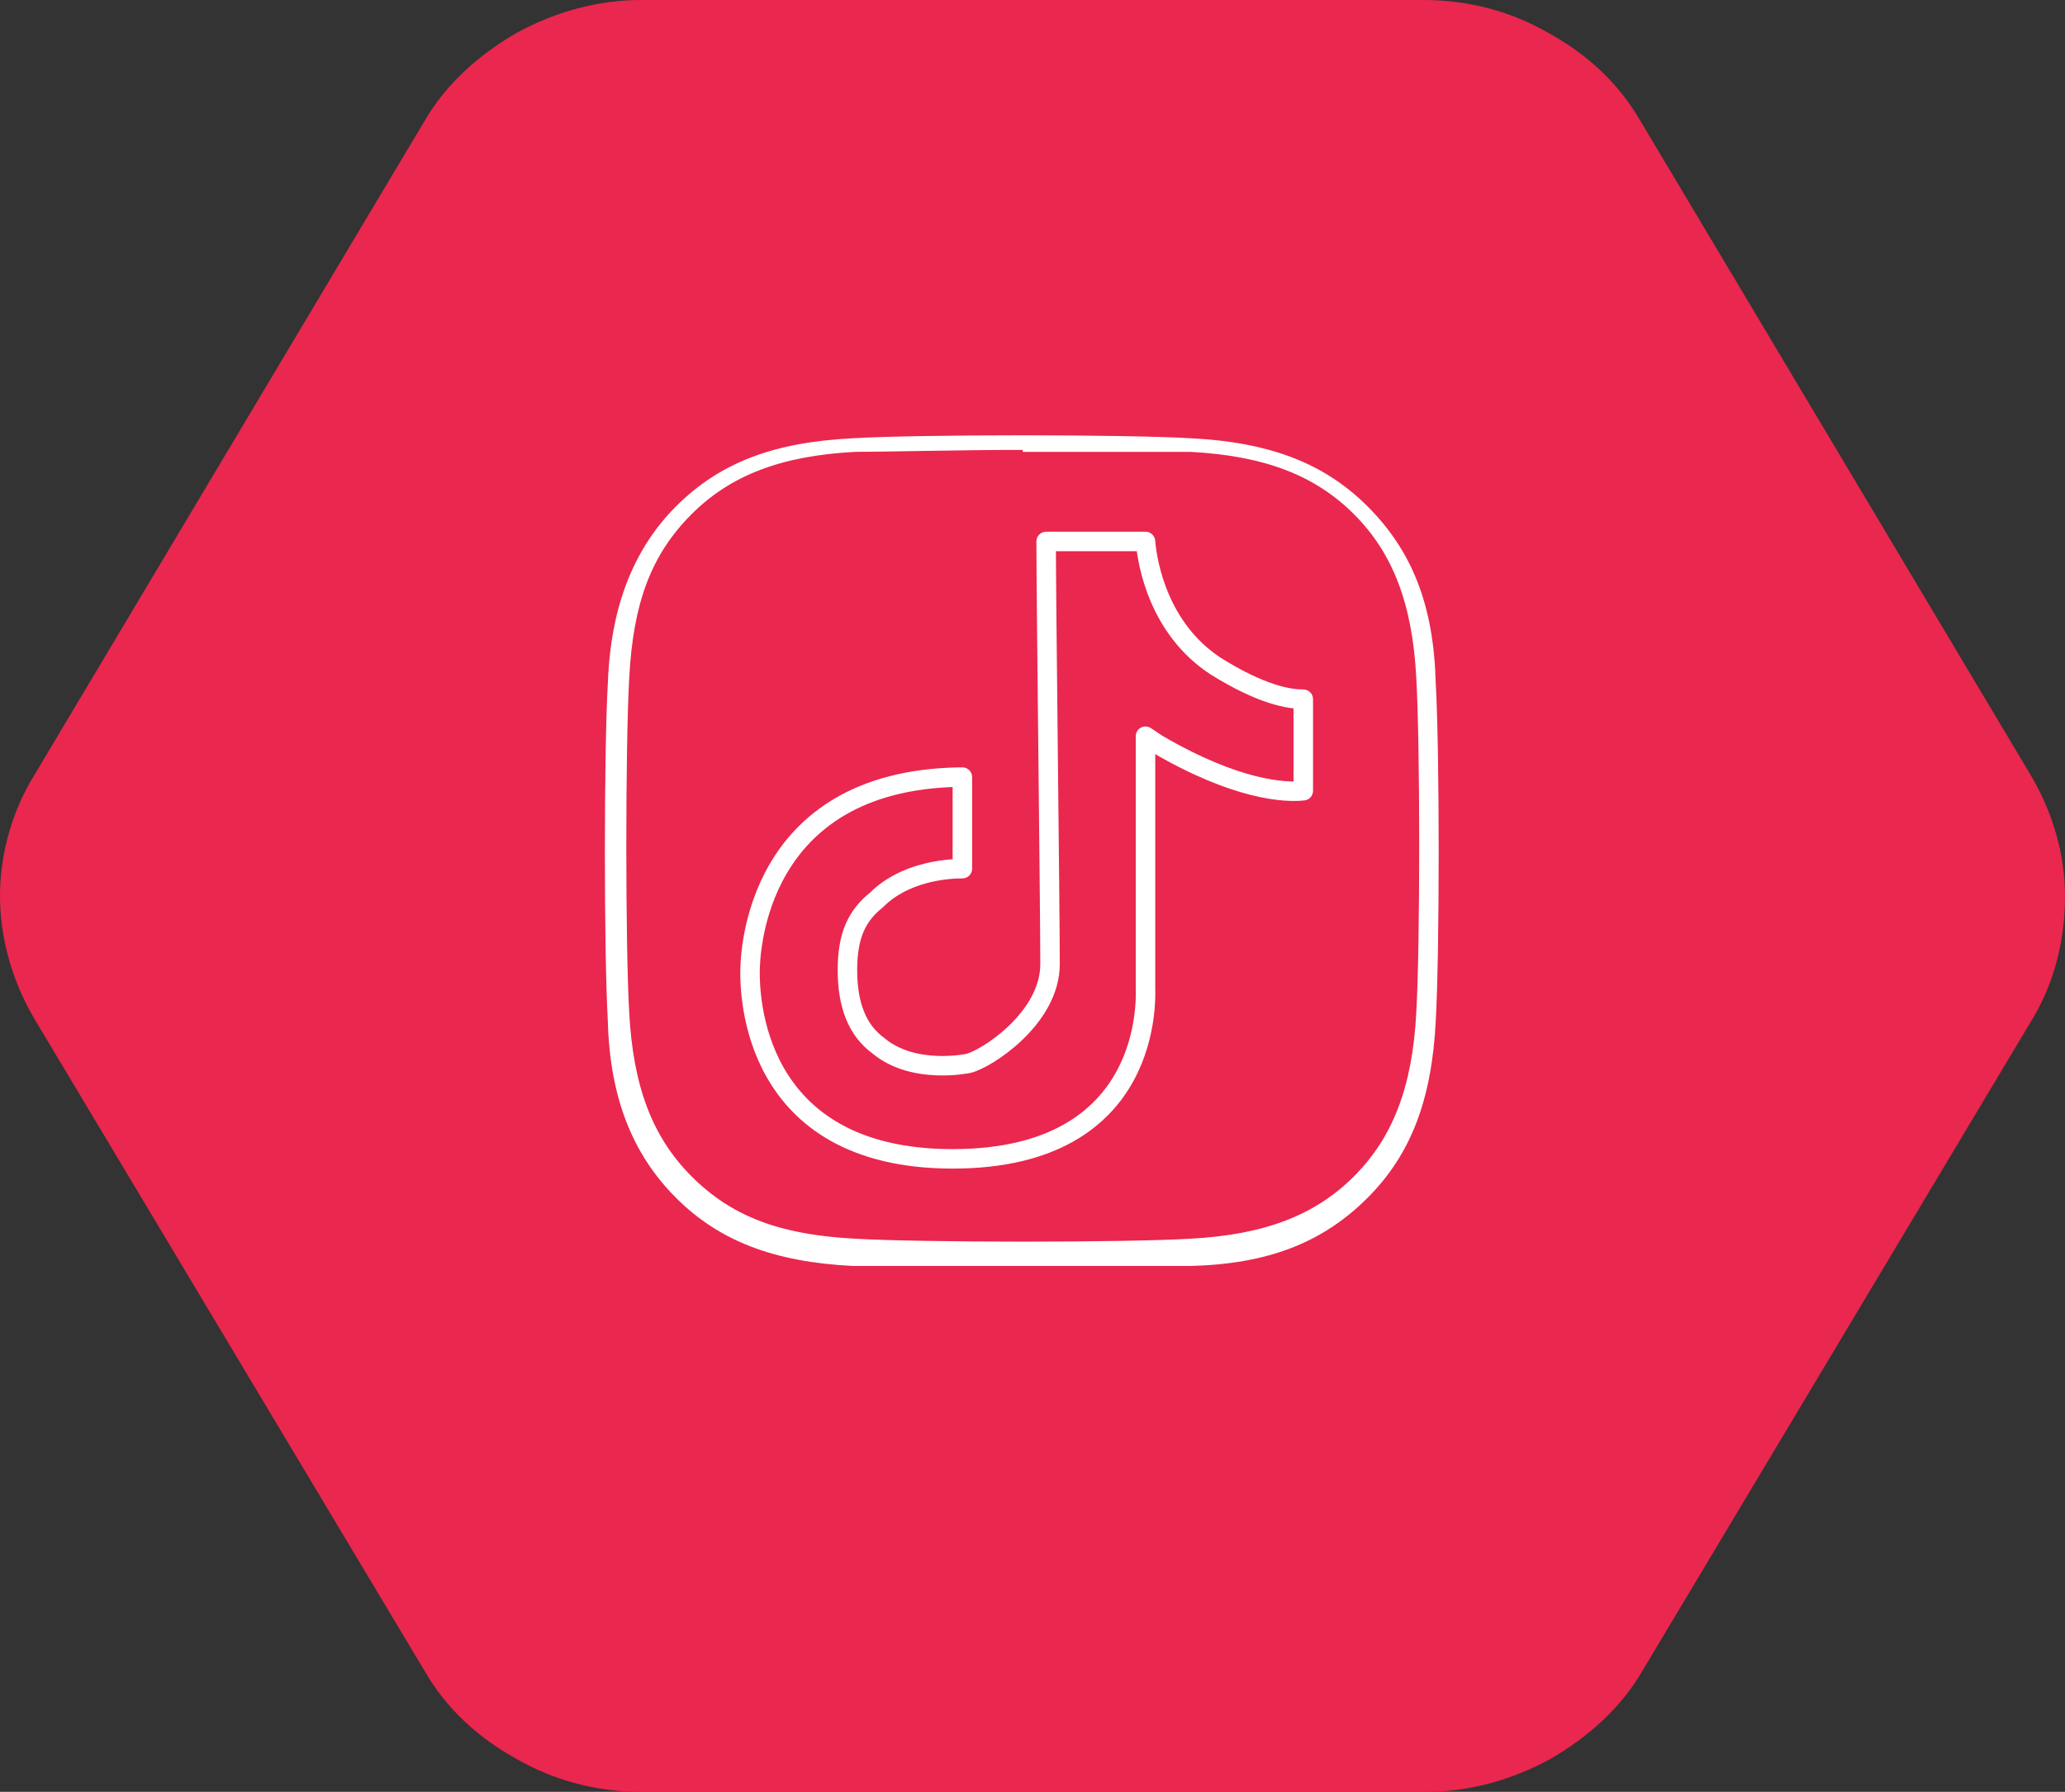
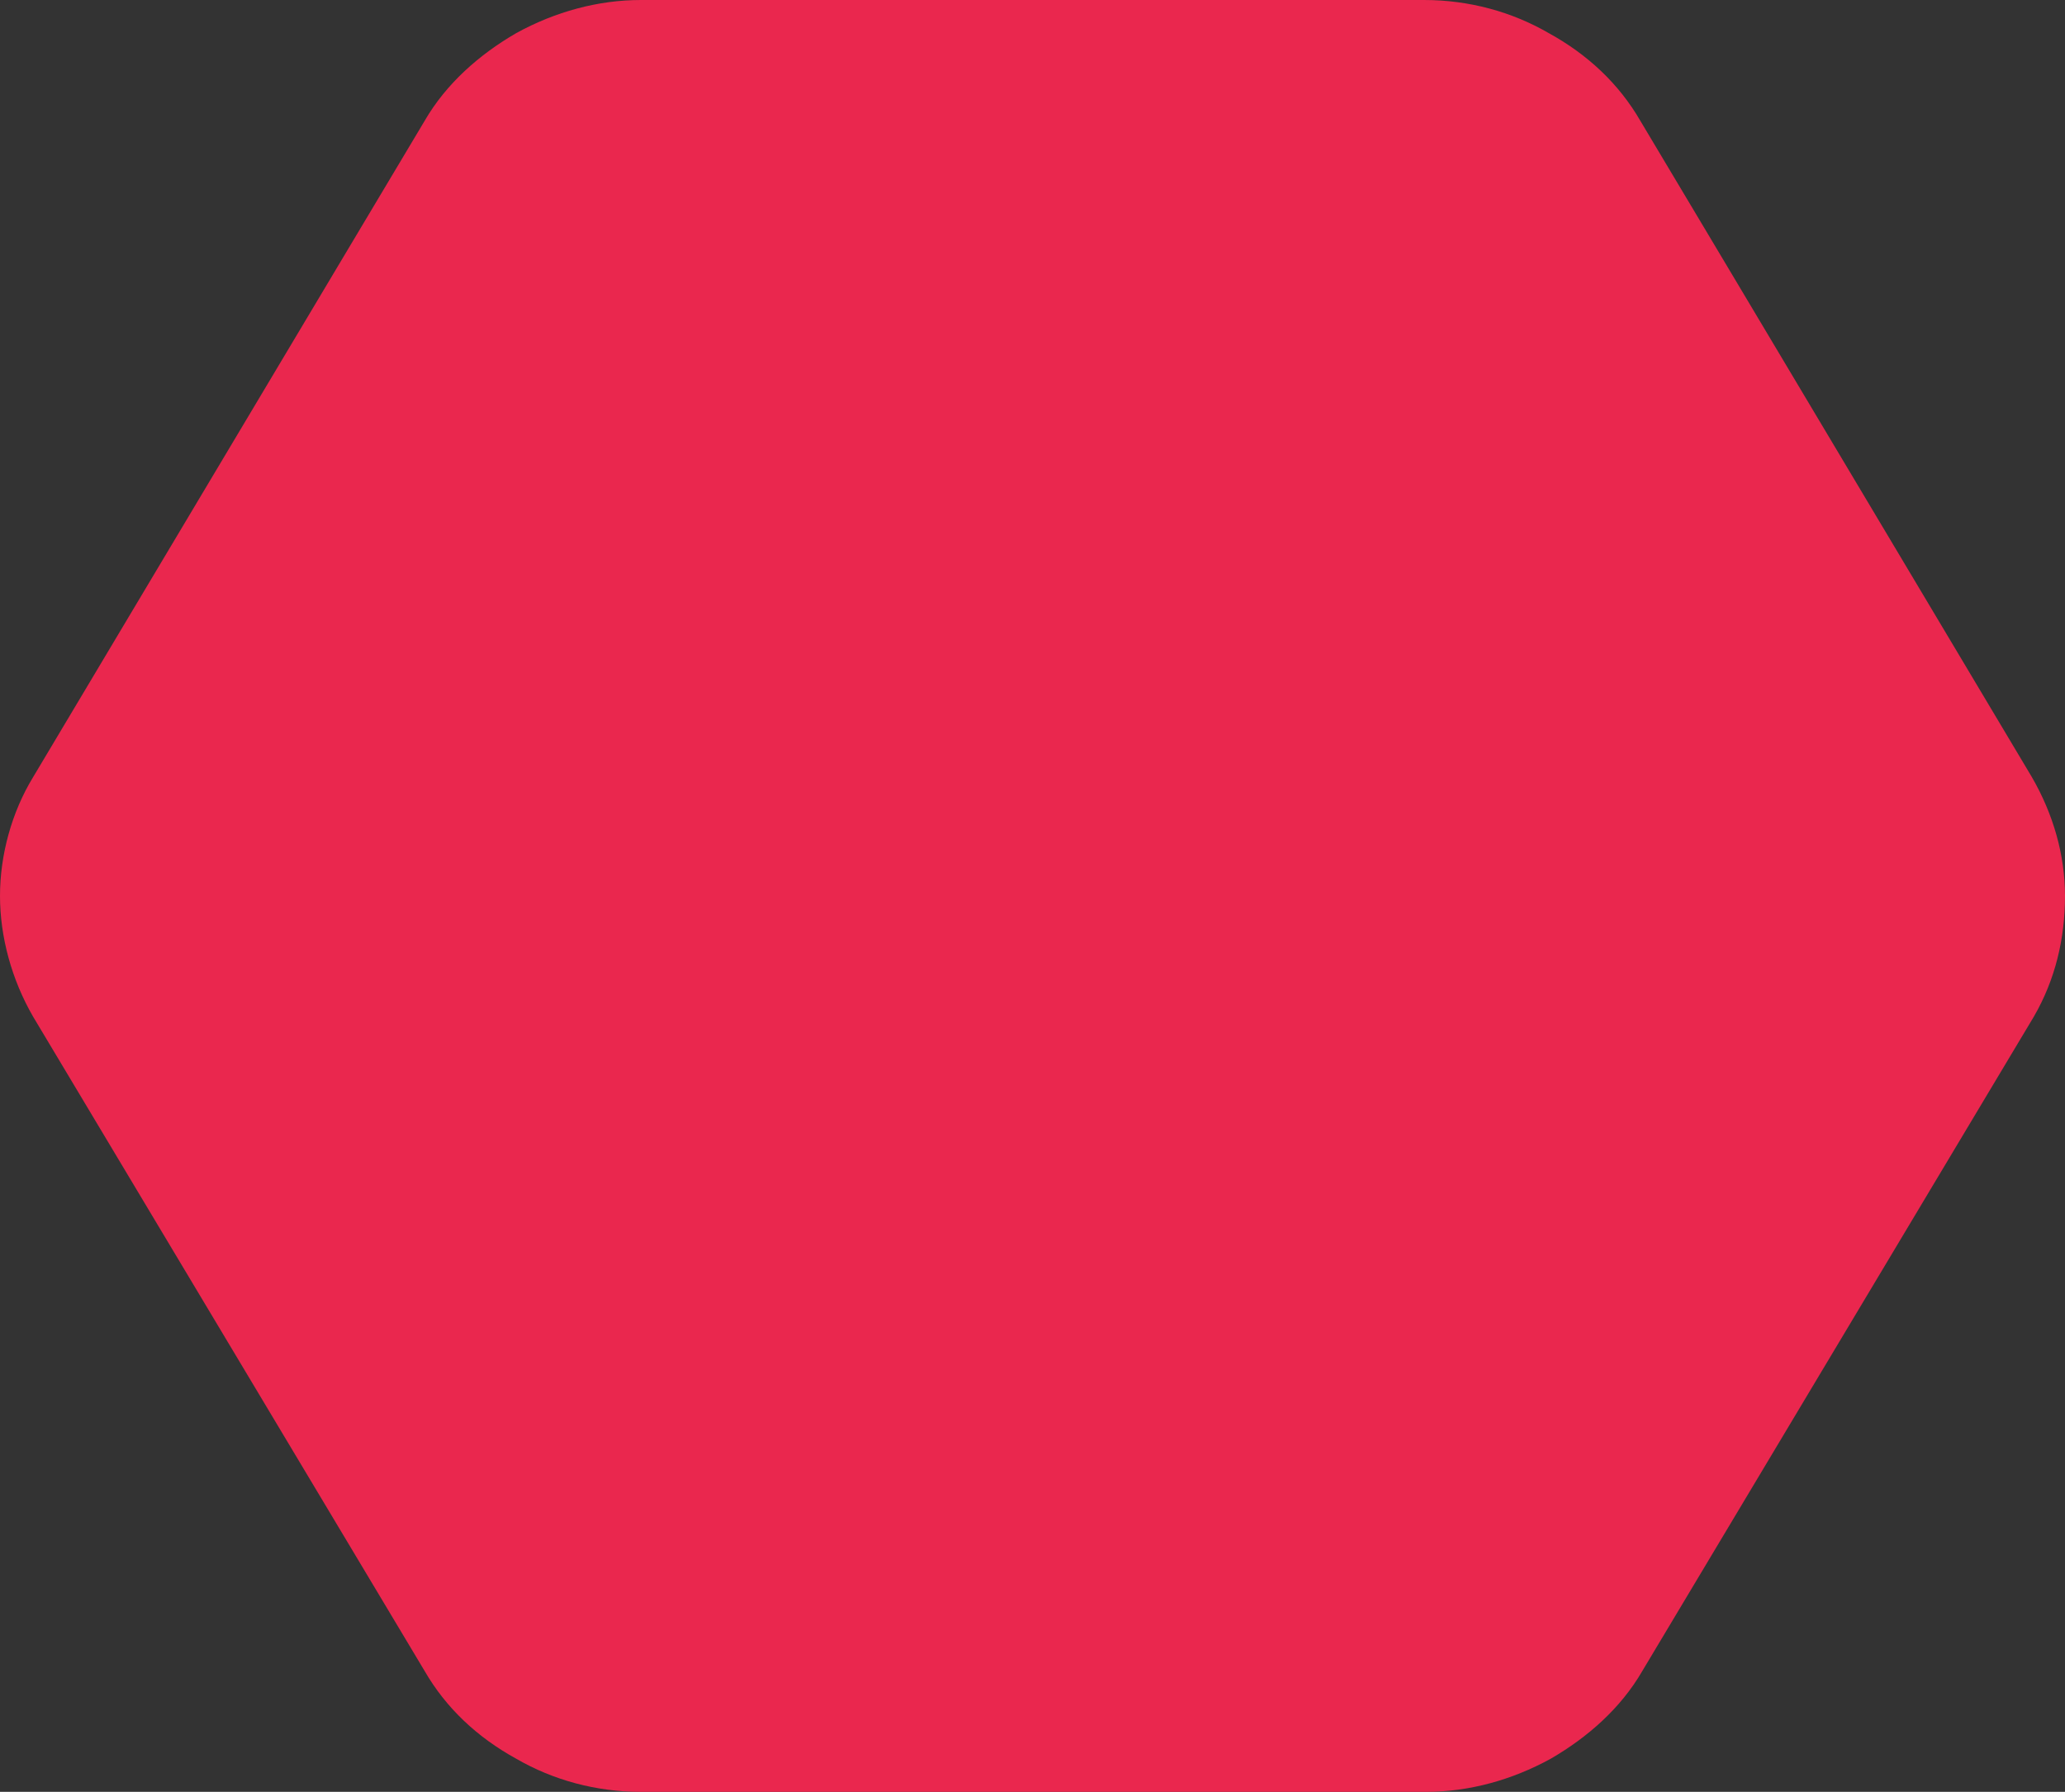
<svg xmlns="http://www.w3.org/2000/svg" id="Ebene_1" version="1.1" viewBox="0 0 106 92">
  <rect x="0" y="0" width="106" height="92" fill="#333333" stroke="none" />
  <defs>
    <style>
      .st0 {
        fill: #ea274e;
      }

      .st1 {
        fill: #fff;
      }

      .st2 {
        fill: none;
        stroke: #fff;
        stroke-linecap: round;
        stroke-linejoin: round;
      }
    </style>
  </defs>
  <path class="st0" d="M104.3,39.9l-16.4-27.5-3.7-6.2c-1.1-1.9-2.7-3.4-4.7-4.5C77.6.6,75.4,0,73.1,0h-40.2C30.7,0,28.5.6,26.5,1.7c-1.9,1.1-3.6,2.6-4.7,4.5l-3.7,6.2L1.7,39.9c-1.1,1.8-1.7,4-1.7,6.1s.6,4.3,1.7,6.2l20.1,33.6c1.1,1.9,2.7,3.4,4.7,4.5,1.9,1.1,4.1,1.7,6.4,1.7h40.3c2.2,0,4.4-.6,6.4-1.7,1.9-1.1,3.6-2.6,4.7-4.5l20.1-33.6c1.1-1.9,1.6-4,1.6-6.2,0-2.1-.6-4.2-1.7-6.1h0Z" />
-   <path class="st2" d="M49.2,39.9c-10.4.2-10.7,9-10.7,10s0,9.6,10.4,9.6,9.9-8.4,9.9-8.8v-12.9l.6.4c4.1,2.4,6.6,2.5,7.5,2.4v-4.7c-.7,0-2.1-.2-4.5-1.7-2.9-1.9-3.5-5.2-3.6-6.4h-5.1c0,2.8.2,18.9.2,21.7s-3.3,4.9-4.2,5.1c0,0-2.8.6-4.6-.9-1.1-.8-1.6-2.1-1.6-3.9s.5-2.8,1.5-3.6c1.4-1.4,3.5-1.6,4.4-1.6v-4.7s-.2,0-.2,0Z" />
-   <path class="st1" d="M52.5,65c-3.5,0-6.9,0-8.7,0-4.1-.2-6.9-1.3-9.1-3.5s-3.4-5.1-3.5-9.1c-.2-3.5-.2-13.8,0-17.3.1-2.7.7-6.3,3.5-9.1,2.3-2.3,5.1-3.3,9.1-3.5,3.5-.2,13.8-.2,17.3,0,4.1.2,6.9,1.3,9.1,3.5,2.3,2.3,3.4,5.1,3.5,9.1.2,3.5.2,13.8,0,17.3-.2,4.1-1.3,6.9-3.5,9.1-2.3,2.3-5.1,3.4-9.1,3.5-1.7,0-5.1,0-8.6,0ZM52.5,23.1c-3.4,0-6.9.1-8.6.1-3.8.2-6.4,1.2-8.4,3.2-2.1,2.1-3,4.6-3.2,8.4-.2,3.5-.2,13.8,0,17.2.2,3.8,1.2,6.4,3.2,8.4,2.1,2.1,4.6,3,8.4,3.2,3.5.2,13.8.2,17.2,0,3.8-.2,6.4-1.2,8.4-3.2s3-4.6,3.2-8.4c.2-3.5.2-13.7,0-17.2-.2-3.8-1.2-6.4-3.2-8.4s-4.6-3-8.4-3.2c-1.7,0-5.2,0-8.6,0h0Z" />
</svg>